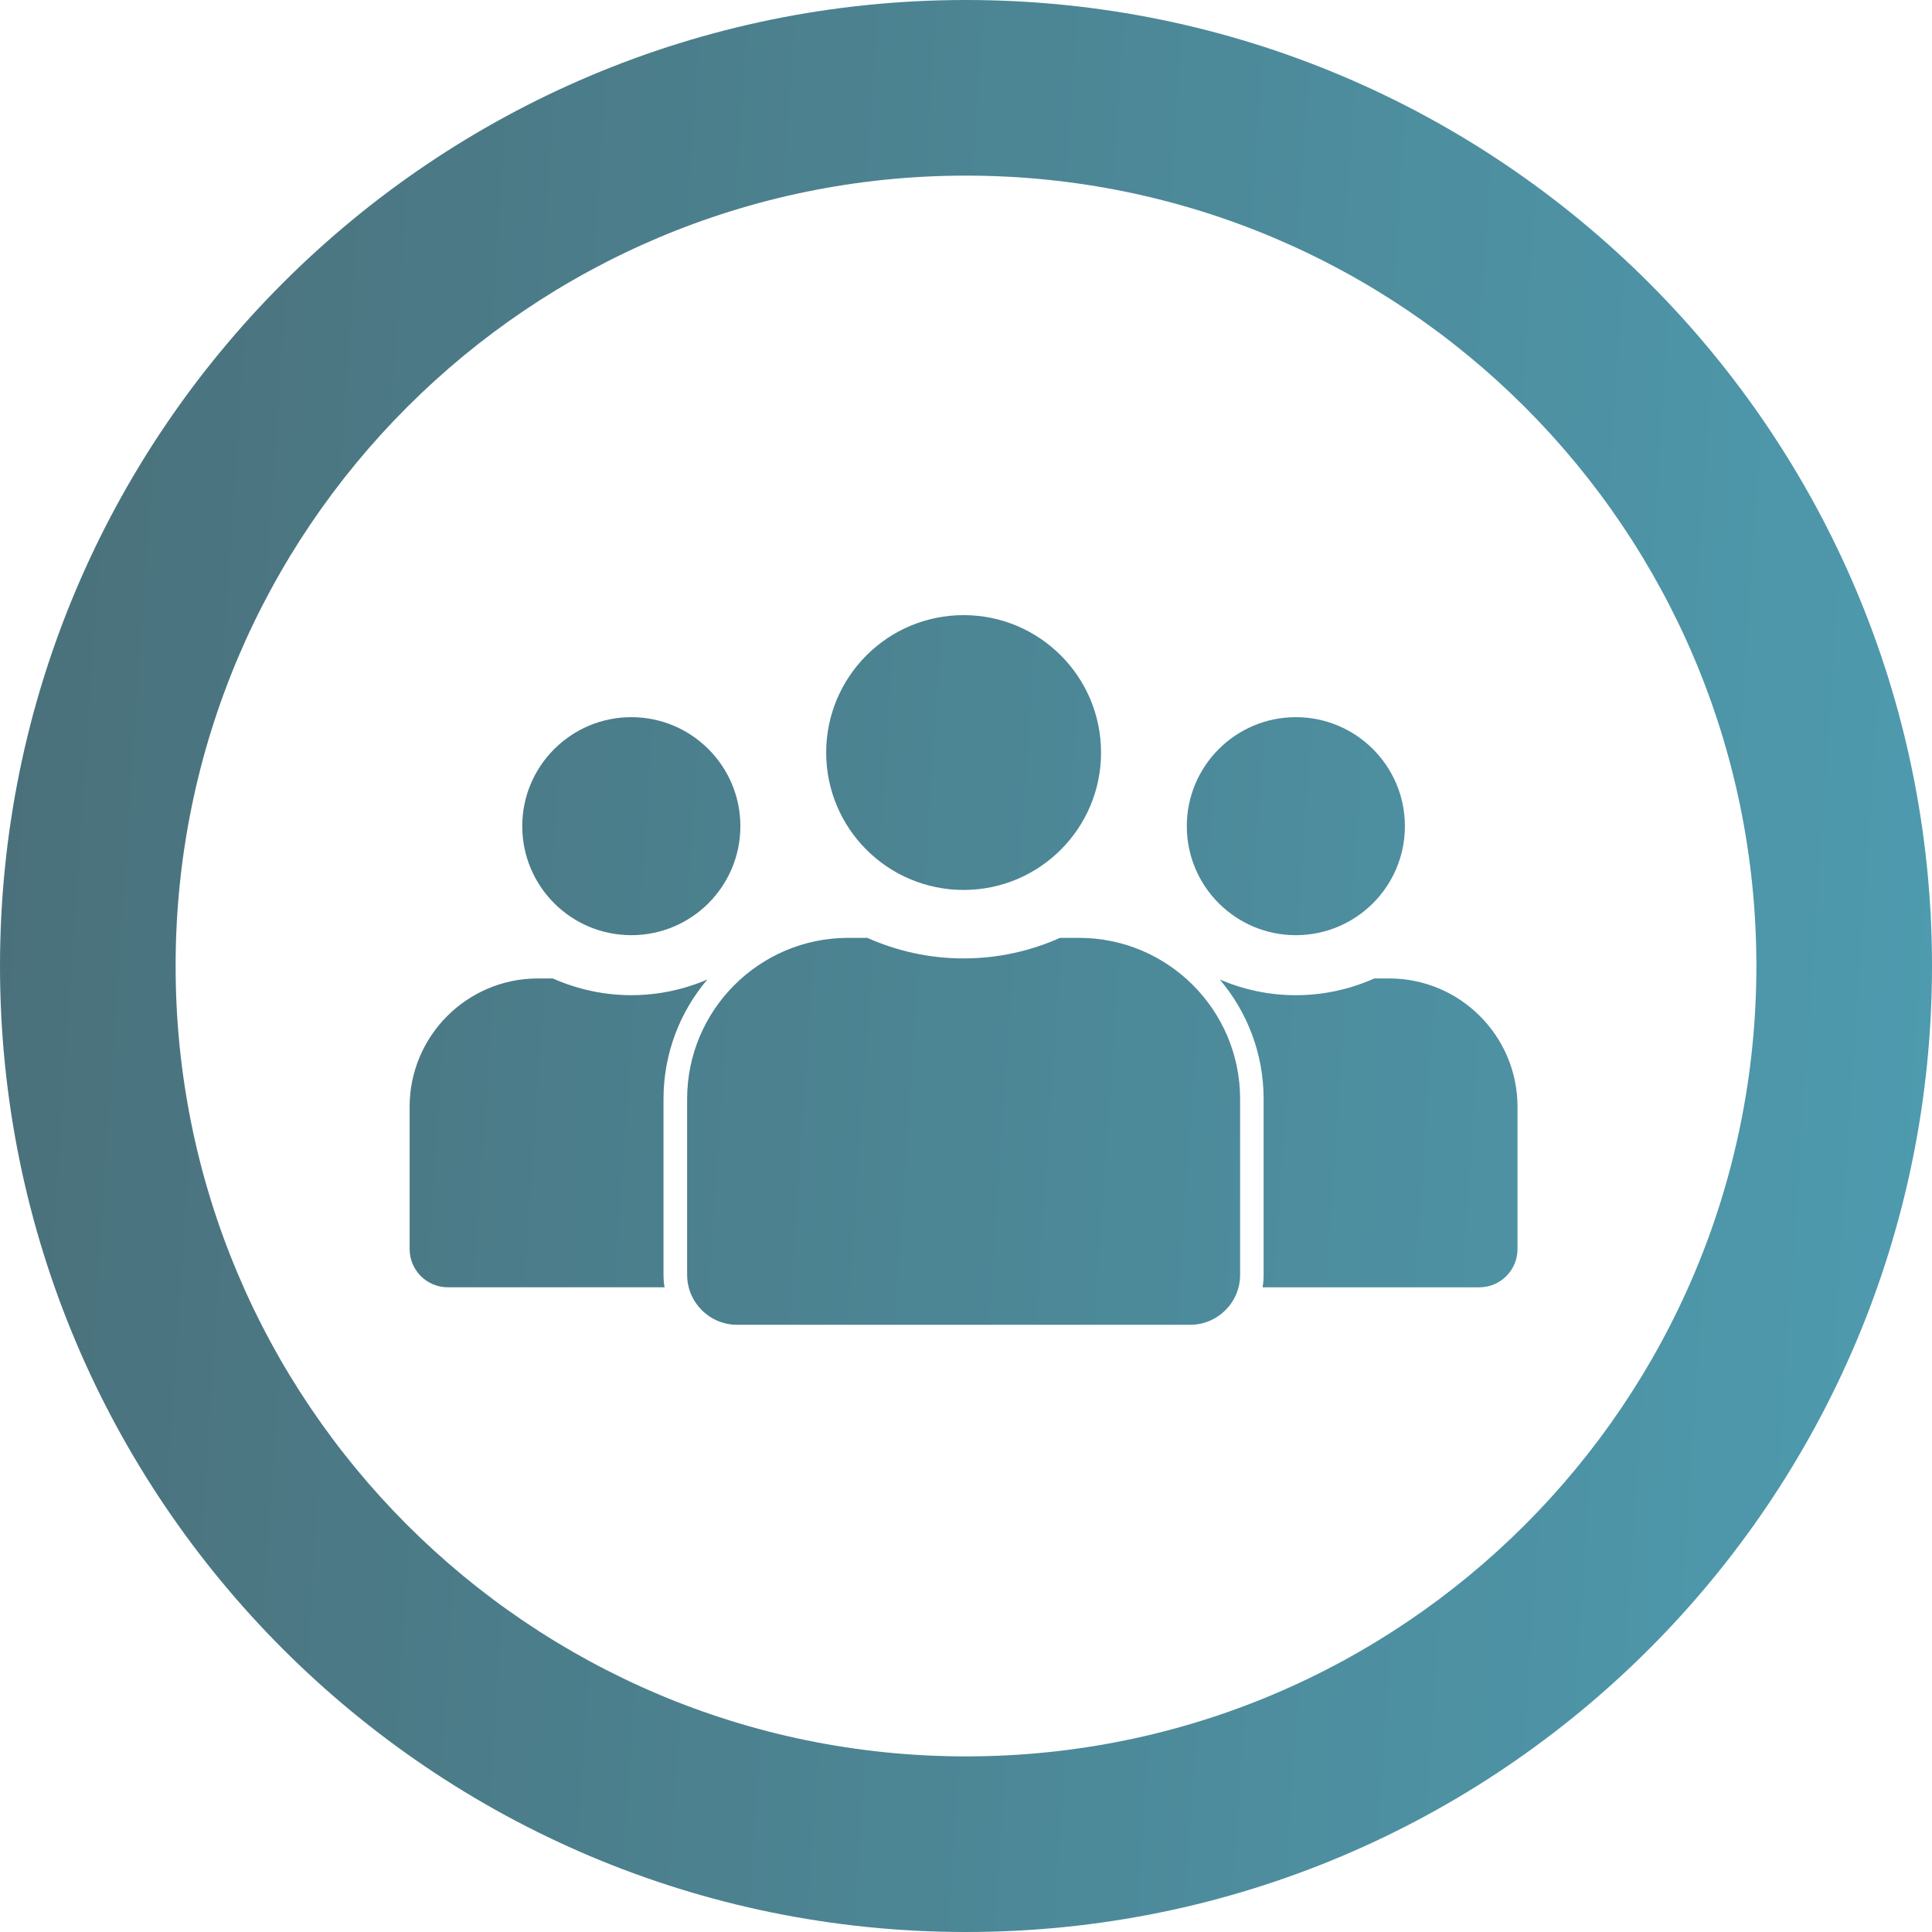
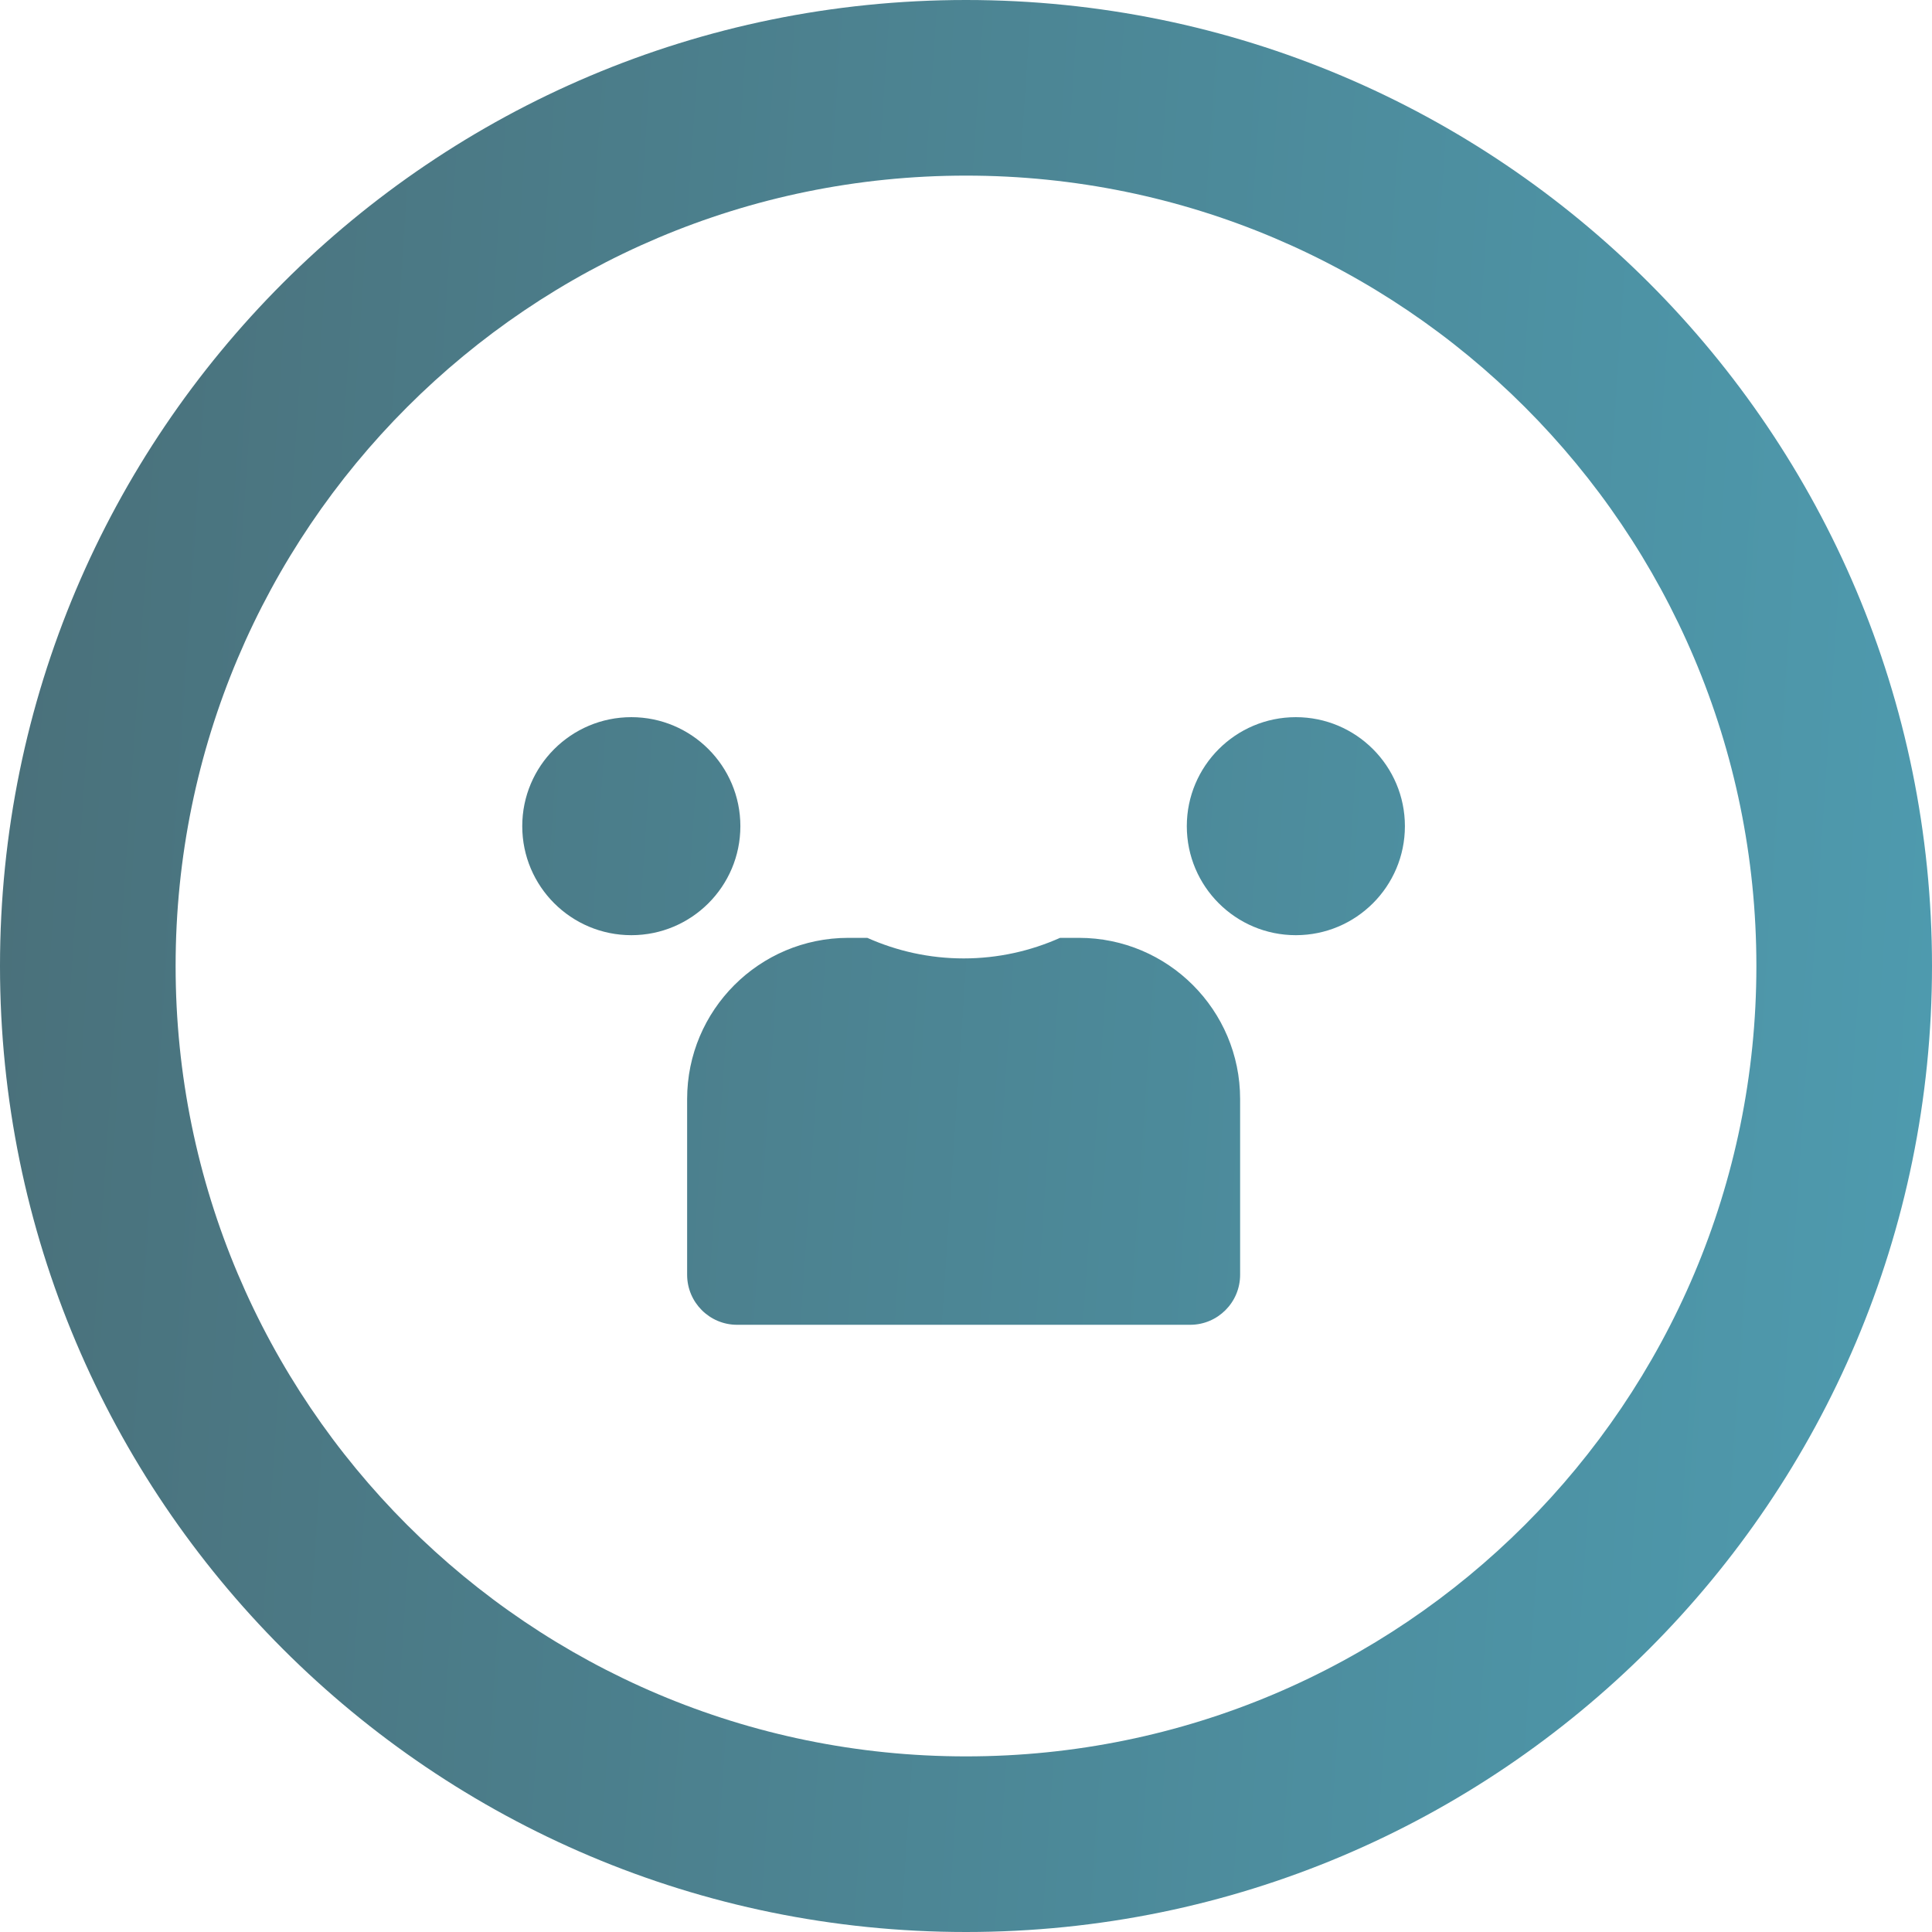
<svg xmlns="http://www.w3.org/2000/svg" width="79" height="79" viewBox="0 0 79 79" fill="none">
  <path d="M44.119 38.349C47.757 38.349 50.709 41.301 50.709 44.94V52.125C50.709 53.255 49.794 54.171 48.666 54.171H30.14C29.013 54.171 28.097 53.255 28.097 52.125V44.94C28.097 41.301 31.049 38.349 34.688 38.349H35.464C36.671 38.887 38.001 39.19 39.404 39.19C40.806 39.19 42.141 38.887 43.346 38.349H44.119Z" fill="url(#paint0_linear_5847_44802)" />
-   <path d="M27.131 44.939C27.131 43.077 27.805 41.37 28.924 40.052C27.969 40.462 26.916 40.693 25.815 40.693C24.673 40.693 23.589 40.445 22.603 40.009H21.996C19.099 40.009 16.75 42.361 16.75 45.255V51.074C16.75 51.939 17.451 52.638 18.314 52.638H27.174C27.145 52.472 27.131 52.301 27.131 52.125V44.939Z" fill="url(#paint1_linear_5847_44802)" />
-   <path d="M49.877 40.053C50.836 40.462 51.882 40.694 52.986 40.694C54.128 40.694 55.217 40.446 56.198 40.009H56.805C59.701 40.009 62.051 42.361 62.051 45.255V51.075C62.051 51.94 61.35 52.639 60.487 52.639H51.627C51.656 52.472 51.67 52.301 51.67 52.125V44.94C51.67 43.077 50.995 41.371 49.877 40.053Z" fill="url(#paint2_linear_5847_44802)" />
  <path d="M48.529 33.782C48.529 36.245 50.526 38.24 52.987 38.24C55.449 38.24 57.447 36.245 57.447 33.782C57.447 31.322 55.449 29.325 52.987 29.325C50.526 29.325 48.529 31.322 48.529 33.782Z" fill="url(#paint3_linear_5847_44802)" />
  <path d="M25.816 38.24C23.353 38.24 21.355 36.245 21.355 33.782C21.355 31.322 23.353 29.325 25.816 29.325C28.276 29.325 30.274 31.322 30.274 33.782C30.274 36.245 28.276 38.24 25.816 38.24Z" fill="url(#paint4_linear_5847_44802)" />
-   <path d="M33.783 30.773C33.783 33.876 36.299 36.39 39.403 36.39C42.506 36.39 45.022 33.876 45.022 30.773C45.022 27.669 42.506 25.153 39.403 25.153C36.299 25.153 33.783 27.669 33.783 30.773Z" fill="url(#paint5_linear_5847_44802)" />
  <path fill-rule="evenodd" clip-rule="evenodd" d="M0 39.5C0 17.685 17.685 0 39.5 0C61.315 0 79 17.685 79 39.5C79 61.315 61.315 79 39.5 79C17.685 79 0 61.315 0 39.5ZM39.5 7.181C21.65 7.181 7.181 21.65 7.181 39.5C7.181 57.35 21.65 71.819 39.5 71.819C57.35 71.819 71.819 57.35 71.819 39.5C71.819 21.65 57.35 7.181 39.5 7.181Z" fill="url(#paint6_linear_5847_44802)" />
  <defs>
    <linearGradient id="paint0_linear_5847_44802" x1="-3.06027e-07" y1="11.832" x2="82.369" y2="17.408" gradientUnits="userSpaceOnUse">
      <stop stop-color="#4A707A" />
      <stop offset="1" stop-color="#4E9BAF" />
    </linearGradient>
    <linearGradient id="paint1_linear_5847_44802" x1="-3.06027e-07" y1="11.832" x2="82.369" y2="17.408" gradientUnits="userSpaceOnUse">
      <stop stop-color="#4A707A" />
      <stop offset="1" stop-color="#4E9BAF" />
    </linearGradient>
    <linearGradient id="paint2_linear_5847_44802" x1="-3.06027e-07" y1="11.832" x2="82.369" y2="17.408" gradientUnits="userSpaceOnUse">
      <stop stop-color="#4A707A" />
      <stop offset="1" stop-color="#4E9BAF" />
    </linearGradient>
    <linearGradient id="paint3_linear_5847_44802" x1="-3.06027e-07" y1="11.832" x2="82.369" y2="17.408" gradientUnits="userSpaceOnUse">
      <stop stop-color="#4A707A" />
      <stop offset="1" stop-color="#4E9BAF" />
    </linearGradient>
    <linearGradient id="paint4_linear_5847_44802" x1="-3.06027e-07" y1="11.832" x2="82.369" y2="17.408" gradientUnits="userSpaceOnUse">
      <stop stop-color="#4A707A" />
      <stop offset="1" stop-color="#4E9BAF" />
    </linearGradient>
    <linearGradient id="paint5_linear_5847_44802" x1="-3.06027e-07" y1="11.832" x2="82.369" y2="17.408" gradientUnits="userSpaceOnUse">
      <stop stop-color="#4A707A" />
      <stop offset="1" stop-color="#4E9BAF" />
    </linearGradient>
    <linearGradient id="paint6_linear_5847_44802" x1="-3.06027e-07" y1="11.832" x2="82.369" y2="17.408" gradientUnits="userSpaceOnUse">
      <stop stop-color="#4A707A" />
      <stop offset="1" stop-color="#4E9BAF" />
    </linearGradient>
  </defs>
</svg>